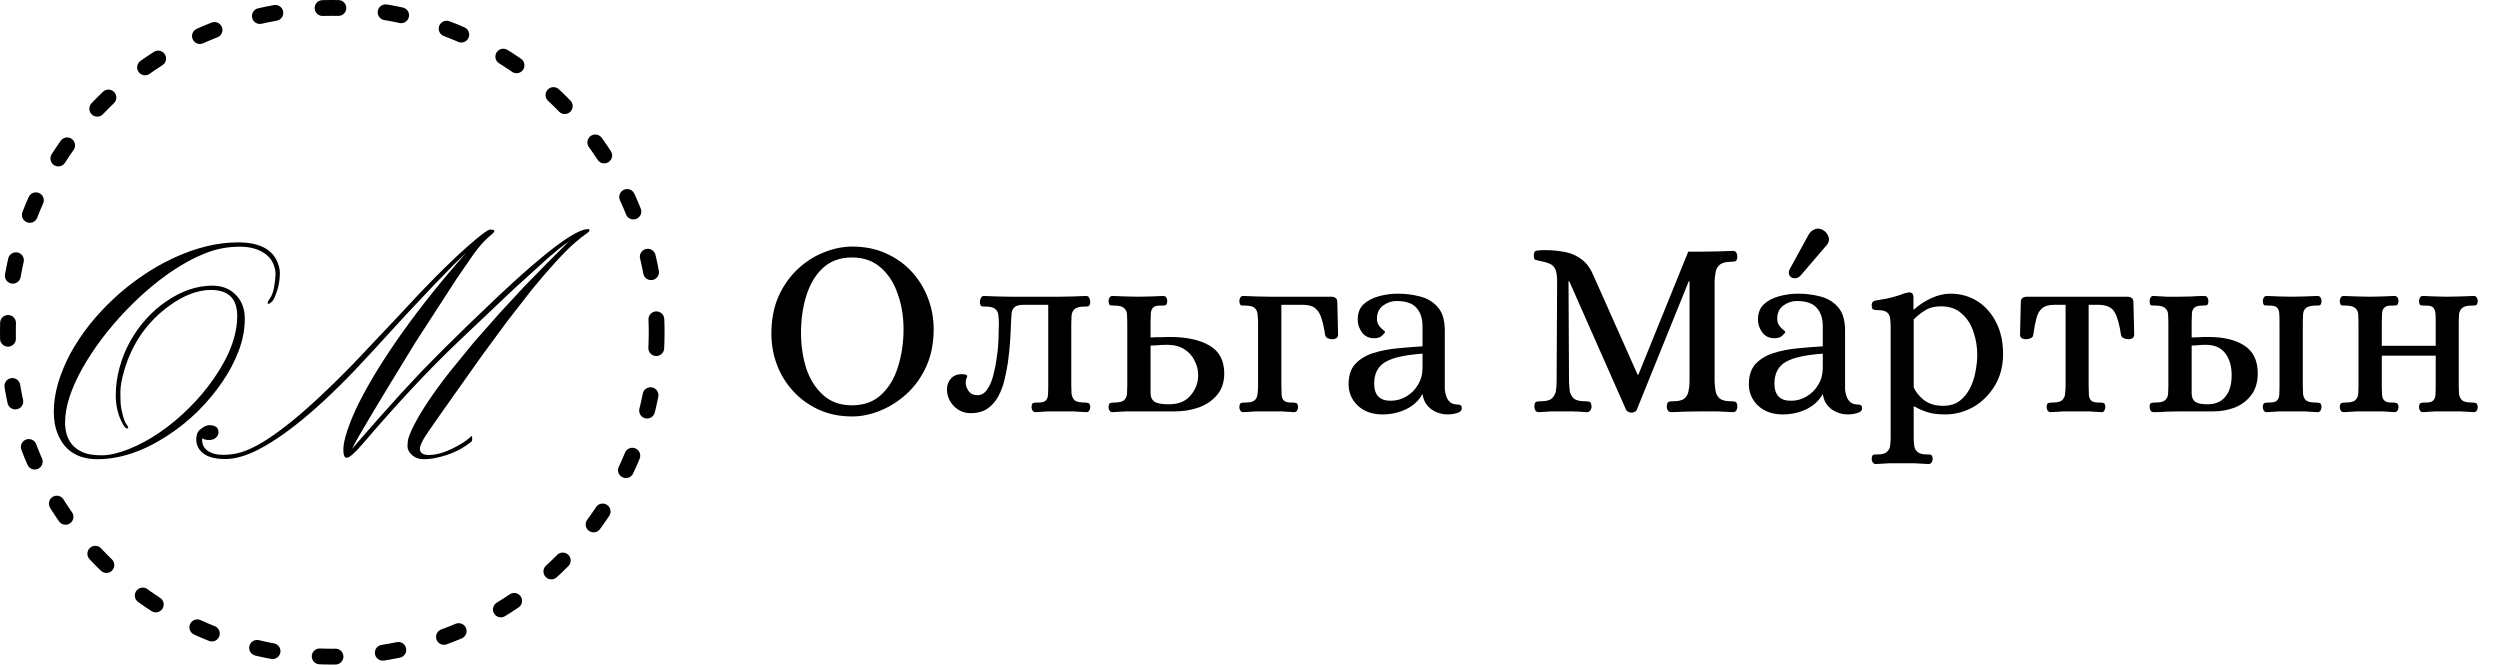
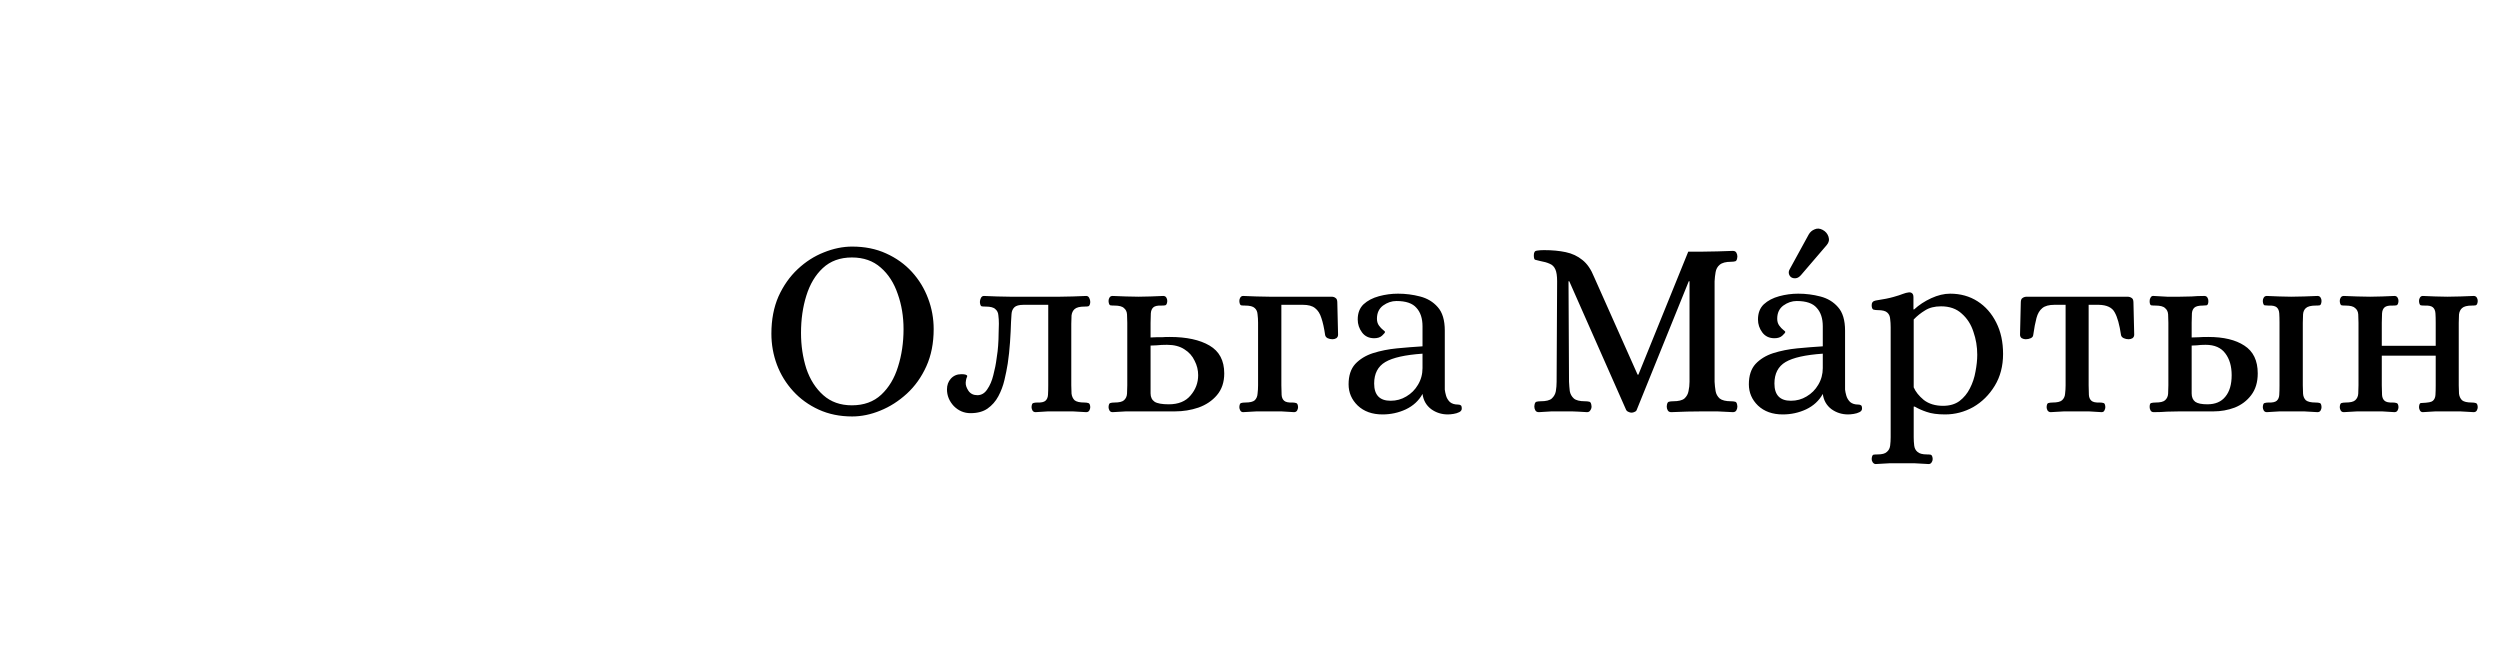
<svg xmlns="http://www.w3.org/2000/svg" width="158" height="42" viewBox="0 0 158 42" fill="none">
-   <path d="M53.856 26.32C53.077 26.32 52.373 26.176 51.744 25.888C51.115 25.6 50.576 25.211 50.128 24.72C49.68 24.229 49.339 23.675 49.104 23.056C48.869 22.427 48.752 21.771 48.752 21.088C48.752 20.203 48.901 19.419 49.2 18.736C49.509 18.053 49.915 17.477 50.416 17.008C50.917 16.539 51.467 16.187 52.064 15.952C52.672 15.707 53.269 15.584 53.856 15.584C54.656 15.584 55.371 15.728 56 16.016C56.64 16.304 57.184 16.693 57.632 17.184C58.08 17.675 58.421 18.235 58.656 18.864C58.891 19.483 59.008 20.128 59.008 20.8C59.008 21.685 58.853 22.469 58.544 23.152C58.235 23.835 57.824 24.411 57.312 24.88C56.8 25.349 56.24 25.707 55.632 25.952C55.035 26.197 54.443 26.32 53.856 26.32ZM53.84 25.616C54.597 25.616 55.216 25.392 55.696 24.944C56.176 24.496 56.528 23.909 56.752 23.184C56.987 22.448 57.104 21.653 57.104 20.8C57.104 20 56.981 19.259 56.736 18.576C56.501 17.883 56.144 17.328 55.664 16.912C55.184 16.485 54.576 16.272 53.84 16.272C53.093 16.272 52.48 16.496 52 16.944C51.531 17.381 51.184 17.963 50.96 18.688C50.736 19.403 50.624 20.187 50.624 21.04C50.624 21.84 50.736 22.592 50.96 23.296C51.195 23.989 51.552 24.549 52.032 24.976C52.512 25.403 53.115 25.616 53.84 25.616ZM61.337 26.112C60.932 26.112 60.58 25.963 60.281 25.664C59.993 25.355 59.849 25.003 59.849 24.608C59.849 24.341 59.929 24.117 60.089 23.936C60.26 23.744 60.484 23.648 60.761 23.648C60.985 23.648 61.108 23.685 61.129 23.76C61.129 23.792 61.113 23.84 61.081 23.904C61.06 23.968 61.044 24.059 61.033 24.176C61.023 24.336 61.081 24.512 61.209 24.704C61.337 24.885 61.524 24.976 61.769 24.976C62.025 24.976 62.233 24.853 62.393 24.608C62.564 24.363 62.692 24.064 62.777 23.712C62.873 23.349 62.943 22.997 62.985 22.656C63.039 22.315 63.071 22.048 63.081 21.856C63.103 21.568 63.113 21.301 63.113 21.056C63.124 20.811 63.129 20.613 63.129 20.464C63.129 20.272 63.119 20.096 63.097 19.936C63.087 19.765 63.023 19.632 62.905 19.536C62.799 19.429 62.596 19.376 62.297 19.376C62.201 19.376 62.116 19.371 62.041 19.36C61.977 19.339 61.94 19.248 61.929 19.088C61.929 19.003 61.951 18.917 61.993 18.832C62.036 18.747 62.1 18.704 62.185 18.704C62.495 18.715 62.772 18.725 63.017 18.736C63.273 18.747 63.545 18.752 63.833 18.752H66.985C67.273 18.752 67.545 18.747 67.801 18.736C68.057 18.725 68.34 18.715 68.649 18.704C68.735 18.704 68.799 18.747 68.841 18.832C68.884 18.917 68.905 19.003 68.905 19.088C68.895 19.248 68.852 19.339 68.777 19.36C68.713 19.371 68.633 19.376 68.537 19.376C68.239 19.376 68.031 19.429 67.913 19.536C67.807 19.632 67.743 19.765 67.721 19.936C67.711 20.096 67.705 20.272 67.705 20.464V24.352C67.705 24.533 67.711 24.709 67.721 24.88C67.743 25.051 67.807 25.189 67.913 25.296C68.031 25.392 68.239 25.44 68.537 25.44C68.633 25.44 68.713 25.451 68.777 25.472C68.852 25.483 68.895 25.568 68.905 25.728C68.905 25.803 68.884 25.877 68.841 25.952C68.799 26.016 68.735 26.048 68.649 26.048C68.34 26.027 68.057 26.011 67.801 26C67.545 26 67.273 26 66.985 26C66.708 26 66.457 26 66.233 26C66.009 26.011 65.748 26.027 65.449 26.048C65.364 26.048 65.3 26.016 65.257 25.952C65.215 25.877 65.193 25.803 65.193 25.728C65.204 25.568 65.241 25.483 65.305 25.472C65.369 25.451 65.449 25.44 65.545 25.44C65.801 25.451 65.977 25.413 66.073 25.328C66.169 25.243 66.223 25.12 66.233 24.96C66.244 24.789 66.249 24.587 66.249 24.352V19.264H64.697C64.409 19.264 64.212 19.317 64.105 19.424C63.999 19.531 63.94 19.669 63.929 19.84C63.919 20 63.908 20.171 63.897 20.352C63.887 20.736 63.865 21.163 63.833 21.632C63.801 22.101 63.753 22.549 63.689 22.976C63.636 23.307 63.567 23.653 63.481 24.016C63.396 24.379 63.268 24.72 63.097 25.04C62.927 25.36 62.697 25.621 62.409 25.824C62.132 26.016 61.775 26.112 61.337 26.112ZM70.316 26.048C70.231 26.048 70.167 26.016 70.124 25.952C70.082 25.877 70.06 25.803 70.06 25.728C70.071 25.568 70.108 25.483 70.172 25.472C70.236 25.451 70.322 25.44 70.428 25.44C70.727 25.44 70.93 25.392 71.036 25.296C71.154 25.189 71.218 25.051 71.228 24.88C71.239 24.709 71.244 24.533 71.244 24.352V20.4C71.244 20.208 71.239 20.032 71.228 19.872C71.218 19.701 71.154 19.568 71.036 19.472C70.93 19.365 70.727 19.312 70.428 19.312C70.322 19.312 70.236 19.307 70.172 19.296C70.108 19.275 70.071 19.184 70.06 19.024C70.06 18.939 70.082 18.864 70.124 18.8C70.167 18.736 70.231 18.704 70.316 18.704C70.626 18.715 70.908 18.725 71.164 18.736C71.42 18.747 71.687 18.752 71.964 18.752C72.242 18.752 72.492 18.747 72.716 18.736C72.951 18.725 73.218 18.715 73.516 18.704C73.602 18.704 73.666 18.736 73.708 18.8C73.751 18.864 73.772 18.939 73.772 19.024C73.762 19.184 73.719 19.275 73.644 19.296C73.58 19.307 73.506 19.312 73.42 19.312C73.164 19.301 72.988 19.339 72.892 19.424C72.796 19.509 72.743 19.637 72.732 19.808C72.732 19.968 72.727 20.165 72.716 20.4V21.328C72.876 21.317 73.004 21.312 73.1 21.312C73.207 21.312 73.319 21.312 73.436 21.312C73.564 21.301 73.73 21.296 73.932 21.296C74.988 21.296 75.826 21.477 76.444 21.84C77.063 22.203 77.372 22.789 77.372 23.6C77.372 24.155 77.218 24.613 76.908 24.976C76.61 25.328 76.22 25.589 75.74 25.76C75.271 25.92 74.775 26 74.252 26H71.964C71.687 26 71.42 26 71.164 26C70.908 26.011 70.626 26.027 70.316 26.048ZM73.868 25.552C74.476 25.552 74.935 25.365 75.244 24.992C75.564 24.619 75.724 24.192 75.724 23.712C75.724 23.392 75.65 23.088 75.5 22.8C75.362 22.501 75.148 22.261 74.86 22.08C74.572 21.888 74.204 21.792 73.756 21.792C73.5 21.792 73.282 21.803 73.1 21.824C72.93 21.835 72.802 21.84 72.716 21.84V24.864C72.716 25.099 72.802 25.275 72.972 25.392C73.143 25.499 73.442 25.552 73.868 25.552ZM78.566 26.048C78.491 26.048 78.433 26.016 78.39 25.952C78.347 25.877 78.326 25.803 78.326 25.728C78.337 25.568 78.374 25.483 78.438 25.472C78.502 25.451 78.587 25.44 78.694 25.44C78.993 25.44 79.195 25.392 79.302 25.296C79.409 25.189 79.467 25.051 79.478 24.88C79.499 24.709 79.51 24.533 79.51 24.352V20.4C79.51 20.208 79.499 20.032 79.478 19.872C79.467 19.701 79.409 19.568 79.302 19.472C79.195 19.365 78.993 19.312 78.694 19.312C78.587 19.312 78.502 19.307 78.438 19.296C78.374 19.275 78.337 19.184 78.326 19.024C78.326 18.939 78.347 18.864 78.39 18.8C78.433 18.736 78.491 18.704 78.566 18.704C78.875 18.715 79.158 18.725 79.414 18.736C79.681 18.747 79.953 18.752 80.23 18.752H84.15C84.257 18.752 84.342 18.779 84.406 18.832C84.481 18.875 84.518 18.971 84.518 19.12L84.566 21.152C84.566 21.248 84.529 21.323 84.454 21.376C84.379 21.419 84.299 21.44 84.214 21.44C84.107 21.44 84.006 21.419 83.91 21.376C83.825 21.333 83.771 21.269 83.75 21.184C83.686 20.736 83.606 20.373 83.51 20.096C83.425 19.819 83.291 19.611 83.11 19.472C82.939 19.333 82.683 19.264 82.342 19.264H80.982V24.352C80.993 24.587 80.998 24.789 80.998 24.96C81.009 25.12 81.062 25.243 81.158 25.328C81.254 25.413 81.43 25.451 81.686 25.44C81.771 25.44 81.846 25.451 81.91 25.472C81.985 25.483 82.027 25.568 82.038 25.728C82.038 25.803 82.017 25.877 81.974 25.952C81.931 26.016 81.867 26.048 81.782 26.048C81.483 26.027 81.217 26.011 80.982 26C80.758 26 80.507 26 80.23 26C79.953 26 79.681 26 79.414 26C79.158 26.011 78.875 26.027 78.566 26.048ZM87.376 26.192C86.725 26.192 86.202 26.005 85.808 25.632C85.424 25.259 85.231 24.811 85.231 24.288C85.231 23.744 85.37 23.317 85.647 23.008C85.936 22.699 86.309 22.469 86.767 22.32C87.237 22.171 87.743 22.069 88.287 22.016C88.842 21.963 89.381 21.92 89.903 21.888V20.624C89.903 20.123 89.775 19.733 89.519 19.456C89.274 19.168 88.853 19.024 88.255 19.024C87.957 19.024 87.674 19.12 87.407 19.312C87.151 19.504 87.023 19.781 87.023 20.144C87.023 20.315 87.066 20.459 87.151 20.576C87.237 20.693 87.322 20.784 87.407 20.848C87.493 20.912 87.535 20.955 87.535 20.976C87.535 21.019 87.472 21.099 87.344 21.216C87.226 21.323 87.061 21.376 86.847 21.376C86.517 21.376 86.261 21.253 86.079 21.008C85.898 20.763 85.808 20.491 85.808 20.192C85.808 19.787 85.93 19.467 86.175 19.232C86.431 18.997 86.757 18.827 87.151 18.72C87.546 18.613 87.946 18.56 88.352 18.56C88.832 18.56 89.296 18.619 89.743 18.736C90.202 18.853 90.576 19.077 90.864 19.408C91.162 19.739 91.311 20.235 91.311 20.896V24.624C91.322 24.731 91.349 24.859 91.391 25.008C91.434 25.157 91.514 25.291 91.632 25.408C91.76 25.515 91.93 25.568 92.144 25.568C92.218 25.568 92.277 25.584 92.32 25.616C92.362 25.637 92.383 25.707 92.383 25.824C92.383 25.92 92.33 25.995 92.224 26.048C92.117 26.101 91.994 26.139 91.856 26.16C91.717 26.181 91.6 26.192 91.504 26.192C91.109 26.192 90.757 26.08 90.448 25.856C90.138 25.621 89.957 25.301 89.903 24.896C89.669 25.323 89.317 25.648 88.847 25.872C88.389 26.085 87.898 26.192 87.376 26.192ZM87.888 25.328C88.25 25.328 88.581 25.237 88.879 25.056C89.189 24.875 89.434 24.629 89.615 24.32C89.808 24 89.903 23.648 89.903 23.264V22.352C88.805 22.427 88.021 22.603 87.552 22.88C87.082 23.157 86.847 23.611 86.847 24.24C86.847 24.965 87.194 25.328 87.888 25.328ZM103.114 26.08C103.05 26.08 102.986 26.064 102.922 26.032C102.858 26.011 102.81 25.973 102.778 25.92L99.178 17.776H99.13L99.162 24.128C99.172 24.331 99.188 24.528 99.21 24.72C99.242 24.901 99.327 25.056 99.466 25.184C99.604 25.301 99.839 25.36 100.17 25.36C100.287 25.36 100.383 25.371 100.458 25.392C100.532 25.413 100.575 25.515 100.586 25.696C100.586 25.781 100.559 25.861 100.506 25.936C100.463 26.011 100.394 26.048 100.298 26.048C100.074 26.037 99.892 26.027 99.754 26.016C99.615 26.016 99.482 26.011 99.354 26C99.226 26 99.055 26 98.842 26C98.522 26 98.26 26 98.058 26C97.866 26.011 97.599 26.027 97.258 26.048C97.151 26.048 97.076 26.011 97.034 25.936C96.991 25.861 96.97 25.781 96.97 25.696C96.98 25.515 97.023 25.413 97.098 25.392C97.172 25.371 97.263 25.36 97.37 25.36C97.711 25.36 97.946 25.301 98.074 25.184C98.212 25.056 98.298 24.901 98.33 24.72C98.362 24.528 98.378 24.331 98.378 24.128L98.41 17.776C98.41 17.435 98.372 17.184 98.298 17.024C98.223 16.853 98.106 16.736 97.946 16.672C97.786 16.597 97.583 16.539 97.338 16.496C97.188 16.464 97.082 16.437 97.018 16.416C96.964 16.395 96.938 16.299 96.938 16.128C96.938 15.947 97.002 15.851 97.13 15.84C97.258 15.819 97.407 15.808 97.578 15.808C98.1 15.808 98.559 15.851 98.954 15.936C99.359 16.021 99.711 16.187 100.01 16.432C100.308 16.667 100.554 17.024 100.746 17.504L103.498 23.68H103.546L106.698 15.904H107.61C107.93 15.904 108.239 15.899 108.538 15.888C108.847 15.877 109.172 15.867 109.514 15.856C109.62 15.856 109.695 15.893 109.738 15.968C109.78 16.043 109.802 16.123 109.802 16.208C109.791 16.389 109.748 16.491 109.674 16.512C109.599 16.533 109.508 16.544 109.402 16.544C109.071 16.544 108.831 16.608 108.682 16.736C108.543 16.853 108.458 17.008 108.426 17.2C108.394 17.381 108.372 17.573 108.362 17.776V24.128C108.372 24.331 108.394 24.528 108.426 24.72C108.458 24.901 108.543 25.056 108.682 25.184C108.831 25.301 109.071 25.36 109.402 25.36C109.508 25.36 109.599 25.371 109.674 25.392C109.748 25.413 109.791 25.515 109.802 25.696C109.802 25.781 109.78 25.861 109.738 25.936C109.695 26.011 109.62 26.048 109.514 26.048C109.172 26.027 108.847 26.011 108.538 26C108.228 26 107.914 26 107.594 26C106.975 26 106.319 26.016 105.626 26.048C105.519 26.048 105.444 26.011 105.402 25.936C105.359 25.861 105.338 25.781 105.338 25.696C105.348 25.515 105.391 25.413 105.466 25.392C105.54 25.371 105.631 25.36 105.738 25.36C106.079 25.36 106.319 25.301 106.458 25.184C106.596 25.056 106.682 24.901 106.714 24.72C106.756 24.528 106.778 24.331 106.778 24.128V17.776H106.73L103.434 25.92C103.412 25.973 103.37 26.011 103.306 26.032C103.242 26.064 103.178 26.08 103.114 26.08ZM112.672 26.192C112.022 26.192 111.499 26.005 111.104 25.632C110.72 25.259 110.528 24.811 110.528 24.288C110.528 23.744 110.667 23.317 110.944 23.008C111.232 22.699 111.606 22.469 112.064 22.32C112.534 22.171 113.04 22.069 113.584 22.016C114.139 21.963 114.678 21.92 115.2 21.888V20.624C115.2 20.123 115.072 19.733 114.816 19.456C114.571 19.168 114.15 19.024 113.552 19.024C113.254 19.024 112.971 19.12 112.704 19.312C112.448 19.504 112.32 19.781 112.32 20.144C112.32 20.315 112.363 20.459 112.448 20.576C112.534 20.693 112.619 20.784 112.704 20.848C112.79 20.912 112.832 20.955 112.832 20.976C112.832 21.019 112.768 21.099 112.64 21.216C112.523 21.323 112.358 21.376 112.144 21.376C111.814 21.376 111.558 21.253 111.376 21.008C111.195 20.763 111.104 20.491 111.104 20.192C111.104 19.787 111.227 19.467 111.472 19.232C111.728 18.997 112.054 18.827 112.448 18.72C112.843 18.613 113.243 18.56 113.648 18.56C114.128 18.56 114.592 18.619 115.04 18.736C115.499 18.853 115.872 19.077 116.16 19.408C116.459 19.739 116.608 20.235 116.608 20.896V24.624C116.619 24.731 116.646 24.859 116.688 25.008C116.731 25.157 116.811 25.291 116.928 25.408C117.056 25.515 117.227 25.568 117.44 25.568C117.515 25.568 117.574 25.584 117.616 25.616C117.659 25.637 117.68 25.707 117.68 25.824C117.68 25.92 117.627 25.995 117.52 26.048C117.414 26.101 117.291 26.139 117.152 26.16C117.014 26.181 116.896 26.192 116.8 26.192C116.406 26.192 116.054 26.08 115.744 25.856C115.435 25.621 115.254 25.301 115.2 24.896C114.966 25.323 114.614 25.648 114.144 25.872C113.686 26.085 113.195 26.192 112.672 26.192ZM113.184 25.328C113.547 25.328 113.878 25.237 114.176 25.056C114.486 24.875 114.731 24.629 114.912 24.32C115.104 24 115.2 23.648 115.2 23.264V22.352C114.102 22.427 113.318 22.603 112.848 22.88C112.379 23.157 112.144 23.611 112.144 24.24C112.144 24.965 112.491 25.328 113.184 25.328ZM113.225 17.536C113.151 17.493 113.097 17.424 113.065 17.328C113.033 17.221 113.049 17.115 113.113 17.008L114.313 14.816C114.399 14.667 114.521 14.56 114.681 14.496C114.841 14.421 115.012 14.432 115.193 14.528C115.375 14.624 115.497 14.768 115.561 14.96C115.625 15.152 115.588 15.328 115.449 15.488L113.817 17.392C113.711 17.509 113.604 17.573 113.497 17.584C113.391 17.595 113.3 17.579 113.225 17.536ZM118.546 29.328C118.471 29.328 118.407 29.291 118.354 29.216C118.311 29.152 118.29 29.083 118.29 29.008C118.301 28.848 118.338 28.757 118.402 28.736C118.477 28.725 118.562 28.72 118.658 28.72C118.946 28.72 119.143 28.667 119.25 28.56C119.367 28.464 119.437 28.331 119.458 28.16C119.479 27.989 119.49 27.813 119.49 27.632V20.688C119.49 20.496 119.479 20.32 119.458 20.16C119.447 19.989 119.389 19.856 119.282 19.76C119.175 19.653 118.973 19.6 118.674 19.6C118.578 19.6 118.487 19.589 118.402 19.568C118.327 19.536 118.29 19.44 118.29 19.28C118.29 19.12 118.375 19.024 118.546 18.992C119.037 18.917 119.41 18.843 119.666 18.768C119.933 18.693 120.13 18.629 120.258 18.576C120.397 18.523 120.519 18.491 120.626 18.48C120.711 18.469 120.781 18.485 120.834 18.528C120.898 18.571 120.93 18.656 120.93 18.784V19.552H120.978C121.277 19.275 121.634 19.04 122.05 18.848C122.466 18.656 122.866 18.56 123.25 18.56C123.901 18.56 124.477 18.72 124.978 19.04C125.479 19.36 125.874 19.808 126.162 20.384C126.45 20.949 126.594 21.611 126.594 22.368C126.594 23.136 126.418 23.808 126.066 24.384C125.714 24.96 125.261 25.408 124.706 25.728C124.151 26.037 123.559 26.192 122.93 26.192C122.45 26.192 122.061 26.139 121.762 26.032C121.474 25.936 121.223 25.824 121.01 25.696H120.946V27.632C120.946 27.813 120.957 27.989 120.978 28.16C120.999 28.331 121.069 28.464 121.186 28.56C121.303 28.667 121.501 28.72 121.778 28.72C121.874 28.72 121.954 28.725 122.018 28.736C122.093 28.757 122.135 28.848 122.146 29.008C122.146 29.083 122.125 29.152 122.082 29.216C122.039 29.291 121.975 29.328 121.89 29.328C121.581 29.307 121.293 29.291 121.026 29.28C120.77 29.28 120.498 29.28 120.21 29.28C119.922 29.28 119.65 29.28 119.394 29.28C119.138 29.291 118.855 29.307 118.546 29.328ZM122.802 25.648C123.218 25.648 123.565 25.547 123.842 25.344C124.119 25.131 124.338 24.864 124.498 24.544C124.669 24.213 124.786 23.861 124.85 23.488C124.925 23.104 124.962 22.747 124.962 22.416C124.962 21.915 124.882 21.435 124.722 20.976C124.573 20.507 124.327 20.123 123.986 19.824C123.655 19.515 123.218 19.36 122.674 19.36C122.269 19.36 121.933 19.445 121.666 19.616C121.399 19.776 121.159 19.968 120.946 20.192V24.48C121.063 24.757 121.277 25.024 121.586 25.28C121.906 25.525 122.311 25.648 122.802 25.648ZM129.602 26.048C129.527 26.048 129.463 26.016 129.41 25.952C129.367 25.877 129.346 25.803 129.346 25.728C129.356 25.568 129.394 25.483 129.458 25.472C129.532 25.451 129.618 25.44 129.714 25.44C130.012 25.44 130.215 25.392 130.322 25.296C130.439 25.189 130.503 25.051 130.514 24.88C130.535 24.709 130.546 24.533 130.546 24.352V19.264H129.842C129.5 19.264 129.244 19.333 129.074 19.472C128.903 19.611 128.78 19.819 128.706 20.096C128.631 20.373 128.562 20.736 128.498 21.184C128.487 21.269 128.434 21.333 128.338 21.376C128.242 21.419 128.135 21.44 128.018 21.44C127.943 21.44 127.863 21.419 127.778 21.376C127.703 21.323 127.666 21.248 127.666 21.152L127.714 19.12C127.714 18.971 127.751 18.875 127.826 18.832C127.9 18.779 127.991 18.752 128.098 18.752H134.45C134.556 18.752 134.647 18.779 134.722 18.832C134.796 18.875 134.834 18.971 134.834 19.12L134.882 21.152C134.882 21.248 134.844 21.323 134.77 21.376C134.695 21.419 134.615 21.44 134.53 21.44C134.423 21.44 134.322 21.419 134.226 21.376C134.13 21.333 134.071 21.269 134.05 21.184C133.954 20.523 133.82 20.043 133.65 19.744C133.49 19.435 133.154 19.275 132.642 19.264H132.002V24.352C132.012 24.587 132.018 24.789 132.018 24.96C132.028 25.12 132.082 25.243 132.178 25.328C132.274 25.413 132.45 25.451 132.706 25.44C132.802 25.44 132.882 25.451 132.946 25.472C133.01 25.483 133.047 25.568 133.058 25.728C133.058 25.803 133.036 25.877 132.994 25.952C132.962 26.016 132.903 26.048 132.818 26.048C132.519 26.027 132.252 26.011 132.018 26C131.794 26 131.543 26 131.266 26C130.978 26 130.706 26 130.45 26C130.194 26.011 129.911 26.027 129.602 26.048ZM136.113 26.048C136.028 26.048 135.964 26.016 135.921 25.952C135.879 25.877 135.857 25.803 135.857 25.728C135.857 25.568 135.889 25.483 135.953 25.472C136.028 25.451 136.119 25.44 136.225 25.44C136.524 25.44 136.727 25.392 136.833 25.296C136.951 25.189 137.015 25.051 137.025 24.88C137.036 24.709 137.041 24.533 137.041 24.352V20.4C137.041 20.208 137.036 20.032 137.025 19.872C137.015 19.701 136.951 19.568 136.833 19.472C136.727 19.365 136.524 19.312 136.225 19.312C136.119 19.312 136.028 19.307 135.953 19.296C135.889 19.275 135.857 19.184 135.857 19.024C135.857 18.939 135.879 18.864 135.921 18.8C135.964 18.725 136.028 18.693 136.113 18.704C136.423 18.725 136.705 18.741 136.961 18.752C137.217 18.752 137.484 18.752 137.761 18.752C138.039 18.752 138.289 18.747 138.513 18.736C138.748 18.715 139.015 18.704 139.313 18.704C139.399 18.704 139.463 18.736 139.505 18.8C139.548 18.864 139.569 18.939 139.569 19.024C139.569 19.184 139.532 19.275 139.457 19.296C139.383 19.307 139.303 19.312 139.217 19.312C138.961 19.312 138.785 19.355 138.689 19.44C138.593 19.525 138.54 19.648 138.529 19.808C138.529 19.968 138.524 20.165 138.513 20.4V21.328C138.727 21.317 138.887 21.312 138.993 21.312C139.111 21.301 139.303 21.296 139.569 21.296C140.529 21.296 141.287 21.477 141.841 21.84C142.407 22.203 142.689 22.789 142.689 23.6C142.689 24.155 142.551 24.613 142.273 24.976C142.007 25.328 141.66 25.589 141.233 25.76C140.807 25.92 140.359 26 139.889 26H137.761C137.484 26 137.217 26.005 136.961 26.016C136.705 26.037 136.423 26.048 136.113 26.048ZM143.265 26.048C143.18 26.048 143.116 26.016 143.073 25.952C143.031 25.877 143.009 25.803 143.009 25.728C143.02 25.568 143.057 25.483 143.121 25.472C143.196 25.451 143.276 25.44 143.361 25.44C143.617 25.451 143.793 25.413 143.889 25.328C143.985 25.243 144.039 25.12 144.049 24.96C144.06 24.789 144.065 24.587 144.065 24.352V20.4C144.065 20.165 144.06 19.968 144.049 19.808C144.039 19.637 143.985 19.509 143.889 19.424C143.793 19.339 143.617 19.301 143.361 19.312C143.276 19.312 143.196 19.307 143.121 19.296C143.057 19.275 143.02 19.184 143.009 19.024C143.009 18.939 143.031 18.864 143.073 18.8C143.116 18.736 143.18 18.704 143.265 18.704C143.575 18.715 143.841 18.725 144.065 18.736C144.289 18.747 144.535 18.752 144.801 18.752C145.089 18.752 145.361 18.747 145.617 18.736C145.873 18.725 146.156 18.715 146.465 18.704C146.551 18.704 146.615 18.736 146.657 18.8C146.7 18.864 146.721 18.939 146.721 19.024C146.711 19.184 146.673 19.275 146.609 19.296C146.545 19.307 146.46 19.312 146.353 19.312C146.055 19.312 145.847 19.365 145.729 19.472C145.623 19.568 145.564 19.701 145.553 19.872C145.543 20.032 145.537 20.208 145.537 20.4V24.352C145.537 24.533 145.543 24.709 145.553 24.88C145.564 25.051 145.623 25.189 145.729 25.296C145.847 25.392 146.055 25.44 146.353 25.44C146.46 25.44 146.545 25.451 146.609 25.472C146.673 25.483 146.711 25.568 146.721 25.728C146.721 25.803 146.7 25.877 146.657 25.952C146.615 26.016 146.551 26.048 146.465 26.048C146.156 26.027 145.873 26.011 145.617 26C145.361 26 145.089 26 144.801 26C144.535 26 144.289 26 144.065 26C143.841 26.011 143.575 26.027 143.265 26.048ZM139.505 25.552C140.007 25.552 140.385 25.392 140.641 25.072C140.908 24.752 141.041 24.299 141.041 23.712C141.041 23.147 140.908 22.688 140.641 22.336C140.375 21.973 139.959 21.792 139.393 21.792C139.18 21.792 138.999 21.803 138.849 21.824C138.7 21.835 138.588 21.84 138.513 21.84V24.864C138.513 25.099 138.588 25.275 138.737 25.392C138.887 25.499 139.143 25.552 139.505 25.552ZM148.129 26.048C148.044 26.048 147.98 26.016 147.937 25.952C147.894 25.877 147.873 25.803 147.873 25.728C147.884 25.568 147.921 25.483 147.985 25.472C148.049 25.451 148.134 25.44 148.241 25.44C148.54 25.44 148.742 25.392 148.849 25.296C148.966 25.189 149.03 25.051 149.041 24.88C149.052 24.709 149.057 24.533 149.057 24.352V20.4C149.057 20.208 149.052 20.032 149.041 19.872C149.03 19.701 148.966 19.568 148.849 19.472C148.742 19.365 148.54 19.312 148.241 19.312C148.134 19.312 148.049 19.307 147.985 19.296C147.921 19.275 147.884 19.184 147.873 19.024C147.873 18.939 147.894 18.864 147.937 18.8C147.98 18.736 148.044 18.704 148.129 18.704C148.438 18.715 148.721 18.725 148.977 18.736C149.233 18.747 149.505 18.752 149.793 18.752C150.07 18.752 150.321 18.747 150.545 18.736C150.769 18.725 151.03 18.715 151.329 18.704C151.414 18.704 151.478 18.736 151.521 18.8C151.564 18.864 151.585 18.939 151.585 19.024C151.574 19.184 151.532 19.275 151.457 19.296C151.393 19.307 151.318 19.312 151.233 19.312C150.977 19.301 150.801 19.339 150.705 19.424C150.609 19.509 150.556 19.637 150.545 19.808C150.545 19.968 150.54 20.165 150.529 20.4V21.856H153.937V20.4C153.937 20.165 153.932 19.968 153.921 19.808C153.91 19.637 153.857 19.509 153.761 19.424C153.665 19.339 153.489 19.301 153.233 19.312C153.137 19.312 153.057 19.307 152.993 19.296C152.929 19.275 152.892 19.184 152.881 19.024C152.881 18.939 152.902 18.864 152.945 18.8C152.988 18.736 153.046 18.704 153.121 18.704C153.43 18.715 153.697 18.725 153.921 18.736C154.145 18.747 154.396 18.752 154.673 18.752C154.961 18.752 155.233 18.747 155.489 18.736C155.745 18.725 156.028 18.715 156.337 18.704C156.422 18.704 156.486 18.736 156.529 18.8C156.572 18.864 156.593 18.939 156.593 19.024C156.582 19.184 156.54 19.275 156.465 19.296C156.401 19.307 156.321 19.312 156.225 19.312C155.926 19.312 155.718 19.365 155.601 19.472C155.494 19.568 155.43 19.701 155.409 19.872C155.398 20.032 155.393 20.208 155.393 20.4V24.352C155.393 24.533 155.398 24.709 155.409 24.88C155.43 25.051 155.494 25.189 155.601 25.296C155.718 25.392 155.926 25.44 156.225 25.44C156.321 25.44 156.401 25.451 156.465 25.472C156.54 25.483 156.582 25.568 156.593 25.728C156.593 25.803 156.572 25.877 156.529 25.952C156.486 26.016 156.422 26.048 156.337 26.048C156.028 26.027 155.745 26.011 155.489 26C155.233 26 154.961 26 154.673 26C154.396 26 154.145 26 153.921 26C153.697 26.011 153.43 26.027 153.121 26.048C153.046 26.048 152.988 26.016 152.945 25.952C152.902 25.877 152.881 25.803 152.881 25.728C152.892 25.568 152.929 25.483 152.993 25.472C153.057 25.451 153.137 25.44 153.233 25.44C153.489 25.451 153.665 25.413 153.761 25.328C153.857 25.243 153.91 25.12 153.921 24.96C153.932 24.789 153.937 24.587 153.937 24.352V22.48H150.529V24.352C150.54 24.587 150.545 24.789 150.545 24.96C150.556 25.12 150.609 25.243 150.705 25.328C150.801 25.413 150.977 25.451 151.233 25.44C151.318 25.44 151.393 25.451 151.457 25.472C151.532 25.483 151.574 25.568 151.585 25.728C151.585 25.803 151.564 25.877 151.521 25.952C151.478 26.016 151.414 26.048 151.329 26.048C151.03 26.027 150.769 26.011 150.545 26C150.321 26 150.07 26 149.793 26C149.505 26 149.233 26 148.977 26C148.721 26.011 148.438 26.027 148.129 26.048Z" fill="black" />
-   <circle cx="21" cy="21" r="20.5" stroke="black" stroke-linecap="round" stroke-linejoin="round" stroke-dasharray="1 3" />
-   <path d="M14.992 19.967C14.992 18.873 14.439 18.326 13.332 18.326C12.505 18.326 11.643 18.648 10.744 19.293C9.331 20.302 8.371 21.663 7.863 23.375C7.694 23.941 7.609 24.41 7.609 24.781C7.609 25.146 7.616 25.403 7.629 25.553C7.642 25.703 7.668 25.855 7.707 26.012C7.792 26.389 7.873 26.637 7.951 26.754C8.036 26.871 8.085 26.949 8.098 26.988C8.117 27.021 8.104 27.05 8.059 27.076C7.961 27.115 7.824 26.949 7.648 26.578C7.427 26.096 7.316 25.562 7.316 24.977C7.316 24.384 7.398 23.795 7.561 23.209C7.723 22.623 7.948 22.073 8.234 21.559C8.521 21.044 8.859 20.572 9.25 20.143C9.641 19.713 10.064 19.345 10.52 19.039C11.477 18.381 12.447 18.053 13.43 18.053C13.996 18.053 14.465 18.225 14.836 18.57C15.259 18.954 15.471 19.482 15.471 20.152C15.471 20.816 15.344 21.487 15.09 22.164C14.836 22.835 14.488 23.495 14.045 24.146C13.602 24.797 13.081 25.419 12.482 26.012C11.883 26.598 11.239 27.112 10.549 27.555C9.045 28.531 7.58 29.02 6.154 29.02C4.898 29.02 4.055 28.469 3.625 27.369C3.475 26.998 3.4 26.536 3.4 25.982C3.4 25.429 3.492 24.837 3.674 24.205C3.863 23.574 4.123 22.949 4.455 22.33C4.794 21.712 5.194 21.109 5.656 20.523C6.125 19.938 6.639 19.384 7.199 18.863C7.759 18.342 8.355 17.867 8.986 17.438C9.624 17.001 10.279 16.627 10.949 16.314C12.375 15.65 13.739 15.318 15.041 15.318C16.356 15.318 17.186 15.732 17.531 16.559C17.635 16.806 17.688 17.037 17.688 17.252C17.688 17.46 17.674 17.643 17.648 17.799C17.622 17.949 17.59 18.098 17.551 18.248C17.427 18.671 17.31 18.938 17.199 19.049C17.095 19.153 17.02 19.205 16.975 19.205C16.936 19.205 16.916 19.182 16.916 19.137C16.916 19.085 16.949 19.016 17.014 18.932C17.17 18.723 17.274 18.453 17.326 18.121C17.385 17.783 17.414 17.512 17.414 17.311C17.414 17.102 17.365 16.887 17.268 16.666C17.176 16.445 17.03 16.253 16.828 16.09C16.405 15.758 15.852 15.592 15.168 15.592C14.484 15.592 13.846 15.696 13.254 15.904C12.662 16.113 12.062 16.399 11.457 16.764C10.852 17.128 10.249 17.558 9.65 18.053C9.051 18.547 8.479 19.081 7.932 19.654C7.391 20.221 6.887 20.813 6.418 21.432C5.956 22.05 5.552 22.665 5.207 23.277C4.478 24.586 4.113 25.722 4.113 26.686C4.113 27.662 4.517 28.307 5.324 28.619C5.591 28.723 5.962 28.775 6.438 28.775C6.913 28.775 7.479 28.645 8.137 28.385C8.794 28.124 9.445 27.773 10.09 27.33C10.741 26.887 11.359 26.373 11.945 25.787C12.538 25.201 13.059 24.583 13.508 23.932C14.497 22.512 14.992 21.191 14.992 19.967ZM26.535 28.346C26.535 28.619 26.724 28.756 27.102 28.756C27.668 28.756 28.342 28.525 29.123 28.062C29.377 27.913 29.602 27.744 29.797 27.555C29.829 27.574 29.846 27.616 29.846 27.682C29.846 27.799 29.829 27.874 29.797 27.906C29.172 28.421 28.417 28.766 27.531 28.941C27.297 28.994 27.037 29.02 26.75 29.02C26.47 29.02 26.232 28.932 26.037 28.756C25.848 28.58 25.754 28.401 25.754 28.219C25.754 28.037 25.77 27.874 25.803 27.73C25.842 27.587 25.91 27.408 26.008 27.193C26.451 26.223 27.258 24.99 28.43 23.492L29.963 21.617L31.574 19.791L33.156 18.082L34.65 16.559L35.949 15.26C35.754 15.396 35.546 15.553 35.324 15.729L34.592 16.344L32.453 18.287L28.947 21.607C27.124 23.339 25.113 25.491 22.912 28.062C22.411 28.642 22.079 28.932 21.916 28.932C21.87 28.932 21.822 28.902 21.77 28.844C21.724 28.779 21.701 28.619 21.701 28.365C21.701 28.105 21.786 27.714 21.955 27.193C22.131 26.666 22.378 26.08 22.697 25.436C23.023 24.791 23.413 24.098 23.869 23.355C24.331 22.607 24.849 21.829 25.422 21.021C26.626 19.335 27.977 17.649 29.475 15.963L28.703 16.705L27.473 17.965L25.734 19.811L23.459 22.291C20.646 25.377 18.264 27.421 16.311 28.424C15.542 28.814 14.852 29.01 14.24 29.01C13.628 29.01 13.169 28.896 12.863 28.668C12.557 28.434 12.404 28.131 12.404 27.76C12.404 27.486 12.479 27.288 12.629 27.164C12.857 26.969 13.052 26.871 13.215 26.871C13.612 26.871 13.81 27.021 13.81 27.32C13.81 27.451 13.755 27.564 13.645 27.662C13.534 27.76 13.391 27.809 13.215 27.809C13.033 27.809 12.889 27.773 12.785 27.701L12.775 27.818C12.775 28.105 12.899 28.333 13.146 28.502C13.387 28.665 13.71 28.746 14.113 28.746C14.51 28.746 14.901 28.688 15.285 28.57C15.663 28.447 16.086 28.248 16.555 27.975C17.023 27.695 17.544 27.33 18.117 26.881C18.697 26.432 19.338 25.881 20.041 25.23C20.744 24.579 21.522 23.818 22.375 22.945L25.197 19.957C26.87 18.128 28.296 16.689 29.475 15.641C30.328 14.885 30.829 14.508 30.979 14.508C31.154 14.508 31.242 14.54 31.242 14.605C31.242 14.645 31.203 14.7 31.125 14.771L30.852 15.006C30.546 15.279 30.23 15.644 29.904 16.1L28.85 17.633L26.281 21.598C23.898 25.471 22.554 27.727 22.248 28.365L23.879 26.5L25.295 24.918L26.643 23.473L28.049 22.047L29.641 20.484L31.564 18.648C34.527 15.868 36.392 14.479 37.16 14.479C37.225 14.479 37.258 14.505 37.258 14.557C37.258 14.609 37.173 14.693 37.004 14.81C36.835 14.921 36.594 15.113 36.281 15.387C35.969 15.66 35.572 16.061 35.09 16.588C34.608 17.115 34.113 17.691 33.605 18.316L32.062 20.299L30.5 22.418C28.156 25.712 26.919 27.477 26.789 27.711C26.62 28.017 26.535 28.229 26.535 28.346Z" fill="black" />
+   <path d="M53.856 26.32C53.077 26.32 52.373 26.176 51.744 25.888C51.115 25.6 50.576 25.211 50.128 24.72C49.68 24.229 49.339 23.675 49.104 23.056C48.869 22.427 48.752 21.771 48.752 21.088C48.752 20.203 48.901 19.419 49.2 18.736C49.509 18.053 49.915 17.477 50.416 17.008C50.917 16.539 51.467 16.187 52.064 15.952C52.672 15.707 53.269 15.584 53.856 15.584C54.656 15.584 55.371 15.728 56 16.016C56.64 16.304 57.184 16.693 57.632 17.184C58.08 17.675 58.421 18.235 58.656 18.864C58.891 19.483 59.008 20.128 59.008 20.8C59.008 21.685 58.853 22.469 58.544 23.152C58.235 23.835 57.824 24.411 57.312 24.88C56.8 25.349 56.24 25.707 55.632 25.952C55.035 26.197 54.443 26.32 53.856 26.32ZM53.84 25.616C54.597 25.616 55.216 25.392 55.696 24.944C56.176 24.496 56.528 23.909 56.752 23.184C56.987 22.448 57.104 21.653 57.104 20.8C57.104 20 56.981 19.259 56.736 18.576C56.501 17.883 56.144 17.328 55.664 16.912C55.184 16.485 54.576 16.272 53.84 16.272C53.093 16.272 52.48 16.496 52 16.944C51.531 17.381 51.184 17.963 50.96 18.688C50.736 19.403 50.624 20.187 50.624 21.04C50.624 21.84 50.736 22.592 50.96 23.296C51.195 23.989 51.552 24.549 52.032 24.976C52.512 25.403 53.115 25.616 53.84 25.616ZM61.337 26.112C60.932 26.112 60.58 25.963 60.281 25.664C59.993 25.355 59.849 25.003 59.849 24.608C59.849 24.341 59.929 24.117 60.089 23.936C60.26 23.744 60.484 23.648 60.761 23.648C60.985 23.648 61.108 23.685 61.129 23.76C61.129 23.792 61.113 23.84 61.081 23.904C61.06 23.968 61.044 24.059 61.033 24.176C61.023 24.336 61.081 24.512 61.209 24.704C61.337 24.885 61.524 24.976 61.769 24.976C62.025 24.976 62.233 24.853 62.393 24.608C62.564 24.363 62.692 24.064 62.777 23.712C62.873 23.349 62.943 22.997 62.985 22.656C63.039 22.315 63.071 22.048 63.081 21.856C63.103 21.568 63.113 21.301 63.113 21.056C63.124 20.811 63.129 20.613 63.129 20.464C63.129 20.272 63.119 20.096 63.097 19.936C63.087 19.765 63.023 19.632 62.905 19.536C62.799 19.429 62.596 19.376 62.297 19.376C62.201 19.376 62.116 19.371 62.041 19.36C61.977 19.339 61.94 19.248 61.929 19.088C61.929 19.003 61.951 18.917 61.993 18.832C62.036 18.747 62.1 18.704 62.185 18.704C62.495 18.715 62.772 18.725 63.017 18.736C63.273 18.747 63.545 18.752 63.833 18.752H66.985C67.273 18.752 67.545 18.747 67.801 18.736C68.057 18.725 68.34 18.715 68.649 18.704C68.735 18.704 68.799 18.747 68.841 18.832C68.884 18.917 68.905 19.003 68.905 19.088C68.895 19.248 68.852 19.339 68.777 19.36C68.713 19.371 68.633 19.376 68.537 19.376C68.239 19.376 68.031 19.429 67.913 19.536C67.807 19.632 67.743 19.765 67.721 19.936C67.711 20.096 67.705 20.272 67.705 20.464V24.352C67.705 24.533 67.711 24.709 67.721 24.88C67.743 25.051 67.807 25.189 67.913 25.296C68.031 25.392 68.239 25.44 68.537 25.44C68.633 25.44 68.713 25.451 68.777 25.472C68.852 25.483 68.895 25.568 68.905 25.728C68.905 25.803 68.884 25.877 68.841 25.952C68.799 26.016 68.735 26.048 68.649 26.048C68.34 26.027 68.057 26.011 67.801 26C67.545 26 67.273 26 66.985 26C66.708 26 66.457 26 66.233 26C66.009 26.011 65.748 26.027 65.449 26.048C65.364 26.048 65.3 26.016 65.257 25.952C65.215 25.877 65.193 25.803 65.193 25.728C65.204 25.568 65.241 25.483 65.305 25.472C65.369 25.451 65.449 25.44 65.545 25.44C65.801 25.451 65.977 25.413 66.073 25.328C66.169 25.243 66.223 25.12 66.233 24.96C66.244 24.789 66.249 24.587 66.249 24.352V19.264H64.697C64.409 19.264 64.212 19.317 64.105 19.424C63.999 19.531 63.94 19.669 63.929 19.84C63.919 20 63.908 20.171 63.897 20.352C63.887 20.736 63.865 21.163 63.833 21.632C63.801 22.101 63.753 22.549 63.689 22.976C63.636 23.307 63.567 23.653 63.481 24.016C63.396 24.379 63.268 24.72 63.097 25.04C62.927 25.36 62.697 25.621 62.409 25.824C62.132 26.016 61.775 26.112 61.337 26.112ZM70.316 26.048C70.231 26.048 70.167 26.016 70.124 25.952C70.082 25.877 70.06 25.803 70.06 25.728C70.071 25.568 70.108 25.483 70.172 25.472C70.236 25.451 70.322 25.44 70.428 25.44C70.727 25.44 70.93 25.392 71.036 25.296C71.154 25.189 71.218 25.051 71.228 24.88C71.239 24.709 71.244 24.533 71.244 24.352V20.4C71.244 20.208 71.239 20.032 71.228 19.872C71.218 19.701 71.154 19.568 71.036 19.472C70.93 19.365 70.727 19.312 70.428 19.312C70.322 19.312 70.236 19.307 70.172 19.296C70.108 19.275 70.071 19.184 70.06 19.024C70.06 18.939 70.082 18.864 70.124 18.8C70.167 18.736 70.231 18.704 70.316 18.704C70.626 18.715 70.908 18.725 71.164 18.736C71.42 18.747 71.687 18.752 71.964 18.752C72.242 18.752 72.492 18.747 72.716 18.736C72.951 18.725 73.218 18.715 73.516 18.704C73.602 18.704 73.666 18.736 73.708 18.8C73.751 18.864 73.772 18.939 73.772 19.024C73.762 19.184 73.719 19.275 73.644 19.296C73.58 19.307 73.506 19.312 73.42 19.312C73.164 19.301 72.988 19.339 72.892 19.424C72.796 19.509 72.743 19.637 72.732 19.808C72.732 19.968 72.727 20.165 72.716 20.4V21.328C72.876 21.317 73.004 21.312 73.1 21.312C73.207 21.312 73.319 21.312 73.436 21.312C73.564 21.301 73.73 21.296 73.932 21.296C74.988 21.296 75.826 21.477 76.444 21.84C77.063 22.203 77.372 22.789 77.372 23.6C77.372 24.155 77.218 24.613 76.908 24.976C76.61 25.328 76.22 25.589 75.74 25.76C75.271 25.92 74.775 26 74.252 26H71.964C71.687 26 71.42 26 71.164 26C70.908 26.011 70.626 26.027 70.316 26.048ZM73.868 25.552C74.476 25.552 74.935 25.365 75.244 24.992C75.564 24.619 75.724 24.192 75.724 23.712C75.724 23.392 75.65 23.088 75.5 22.8C75.362 22.501 75.148 22.261 74.86 22.08C74.572 21.888 74.204 21.792 73.756 21.792C73.5 21.792 73.282 21.803 73.1 21.824C72.93 21.835 72.802 21.84 72.716 21.84V24.864C72.716 25.099 72.802 25.275 72.972 25.392C73.143 25.499 73.442 25.552 73.868 25.552ZM78.566 26.048C78.491 26.048 78.433 26.016 78.39 25.952C78.347 25.877 78.326 25.803 78.326 25.728C78.337 25.568 78.374 25.483 78.438 25.472C78.502 25.451 78.587 25.44 78.694 25.44C78.993 25.44 79.195 25.392 79.302 25.296C79.409 25.189 79.467 25.051 79.478 24.88C79.499 24.709 79.51 24.533 79.51 24.352V20.4C79.51 20.208 79.499 20.032 79.478 19.872C79.467 19.701 79.409 19.568 79.302 19.472C79.195 19.365 78.993 19.312 78.694 19.312C78.587 19.312 78.502 19.307 78.438 19.296C78.374 19.275 78.337 19.184 78.326 19.024C78.326 18.939 78.347 18.864 78.39 18.8C78.433 18.736 78.491 18.704 78.566 18.704C78.875 18.715 79.158 18.725 79.414 18.736C79.681 18.747 79.953 18.752 80.23 18.752H84.15C84.257 18.752 84.342 18.779 84.406 18.832C84.481 18.875 84.518 18.971 84.518 19.12L84.566 21.152C84.566 21.248 84.529 21.323 84.454 21.376C84.379 21.419 84.299 21.44 84.214 21.44C84.107 21.44 84.006 21.419 83.91 21.376C83.825 21.333 83.771 21.269 83.75 21.184C83.686 20.736 83.606 20.373 83.51 20.096C83.425 19.819 83.291 19.611 83.11 19.472C82.939 19.333 82.683 19.264 82.342 19.264H80.982V24.352C80.993 24.587 80.998 24.789 80.998 24.96C81.009 25.12 81.062 25.243 81.158 25.328C81.254 25.413 81.43 25.451 81.686 25.44C81.771 25.44 81.846 25.451 81.91 25.472C81.985 25.483 82.027 25.568 82.038 25.728C82.038 25.803 82.017 25.877 81.974 25.952C81.931 26.016 81.867 26.048 81.782 26.048C81.483 26.027 81.217 26.011 80.982 26C80.758 26 80.507 26 80.23 26C79.953 26 79.681 26 79.414 26C79.158 26.011 78.875 26.027 78.566 26.048ZM87.376 26.192C86.725 26.192 86.202 26.005 85.808 25.632C85.424 25.259 85.231 24.811 85.231 24.288C85.231 23.744 85.37 23.317 85.647 23.008C85.936 22.699 86.309 22.469 86.767 22.32C87.237 22.171 87.743 22.069 88.287 22.016C88.842 21.963 89.381 21.92 89.903 21.888V20.624C89.903 20.123 89.775 19.733 89.519 19.456C89.274 19.168 88.853 19.024 88.255 19.024C87.957 19.024 87.674 19.12 87.407 19.312C87.151 19.504 87.023 19.781 87.023 20.144C87.023 20.315 87.066 20.459 87.151 20.576C87.237 20.693 87.322 20.784 87.407 20.848C87.493 20.912 87.535 20.955 87.535 20.976C87.535 21.019 87.472 21.099 87.344 21.216C87.226 21.323 87.061 21.376 86.847 21.376C86.517 21.376 86.261 21.253 86.079 21.008C85.898 20.763 85.808 20.491 85.808 20.192C85.808 19.787 85.93 19.467 86.175 19.232C86.431 18.997 86.757 18.827 87.151 18.72C87.546 18.613 87.946 18.56 88.352 18.56C88.832 18.56 89.296 18.619 89.743 18.736C90.202 18.853 90.576 19.077 90.864 19.408C91.162 19.739 91.311 20.235 91.311 20.896V24.624C91.322 24.731 91.349 24.859 91.391 25.008C91.434 25.157 91.514 25.291 91.632 25.408C91.76 25.515 91.93 25.568 92.144 25.568C92.218 25.568 92.277 25.584 92.32 25.616C92.362 25.637 92.383 25.707 92.383 25.824C92.383 25.92 92.33 25.995 92.224 26.048C92.117 26.101 91.994 26.139 91.856 26.16C91.717 26.181 91.6 26.192 91.504 26.192C91.109 26.192 90.757 26.08 90.448 25.856C90.138 25.621 89.957 25.301 89.903 24.896C89.669 25.323 89.317 25.648 88.847 25.872C88.389 26.085 87.898 26.192 87.376 26.192ZM87.888 25.328C88.25 25.328 88.581 25.237 88.879 25.056C89.189 24.875 89.434 24.629 89.615 24.32C89.808 24 89.903 23.648 89.903 23.264V22.352C88.805 22.427 88.021 22.603 87.552 22.88C87.082 23.157 86.847 23.611 86.847 24.24C86.847 24.965 87.194 25.328 87.888 25.328ZM103.114 26.08C103.05 26.08 102.986 26.064 102.922 26.032C102.858 26.011 102.81 25.973 102.778 25.92L99.178 17.776H99.13L99.162 24.128C99.172 24.331 99.188 24.528 99.21 24.72C99.242 24.901 99.327 25.056 99.466 25.184C99.604 25.301 99.839 25.36 100.17 25.36C100.287 25.36 100.383 25.371 100.458 25.392C100.532 25.413 100.575 25.515 100.586 25.696C100.586 25.781 100.559 25.861 100.506 25.936C100.463 26.011 100.394 26.048 100.298 26.048C100.074 26.037 99.892 26.027 99.754 26.016C99.615 26.016 99.482 26.011 99.354 26C99.226 26 99.055 26 98.842 26C98.522 26 98.26 26 98.058 26C97.866 26.011 97.599 26.027 97.258 26.048C97.151 26.048 97.076 26.011 97.034 25.936C96.991 25.861 96.97 25.781 96.97 25.696C96.98 25.515 97.023 25.413 97.098 25.392C97.172 25.371 97.263 25.36 97.37 25.36C97.711 25.36 97.946 25.301 98.074 25.184C98.212 25.056 98.298 24.901 98.33 24.72C98.362 24.528 98.378 24.331 98.378 24.128L98.41 17.776C98.41 17.435 98.372 17.184 98.298 17.024C98.223 16.853 98.106 16.736 97.946 16.672C97.786 16.597 97.583 16.539 97.338 16.496C97.188 16.464 97.082 16.437 97.018 16.416C96.964 16.395 96.938 16.299 96.938 16.128C96.938 15.947 97.002 15.851 97.13 15.84C97.258 15.819 97.407 15.808 97.578 15.808C98.1 15.808 98.559 15.851 98.954 15.936C99.359 16.021 99.711 16.187 100.01 16.432C100.308 16.667 100.554 17.024 100.746 17.504L103.498 23.68H103.546L106.698 15.904H107.61C107.93 15.904 108.239 15.899 108.538 15.888C108.847 15.877 109.172 15.867 109.514 15.856C109.62 15.856 109.695 15.893 109.738 15.968C109.78 16.043 109.802 16.123 109.802 16.208C109.791 16.389 109.748 16.491 109.674 16.512C109.599 16.533 109.508 16.544 109.402 16.544C109.071 16.544 108.831 16.608 108.682 16.736C108.543 16.853 108.458 17.008 108.426 17.2C108.394 17.381 108.372 17.573 108.362 17.776V24.128C108.372 24.331 108.394 24.528 108.426 24.72C108.458 24.901 108.543 25.056 108.682 25.184C108.831 25.301 109.071 25.36 109.402 25.36C109.508 25.36 109.599 25.371 109.674 25.392C109.748 25.413 109.791 25.515 109.802 25.696C109.802 25.781 109.78 25.861 109.738 25.936C109.695 26.011 109.62 26.048 109.514 26.048C109.172 26.027 108.847 26.011 108.538 26C108.228 26 107.914 26 107.594 26C106.975 26 106.319 26.016 105.626 26.048C105.519 26.048 105.444 26.011 105.402 25.936C105.359 25.861 105.338 25.781 105.338 25.696C105.348 25.515 105.391 25.413 105.466 25.392C105.54 25.371 105.631 25.36 105.738 25.36C106.079 25.36 106.319 25.301 106.458 25.184C106.596 25.056 106.682 24.901 106.714 24.72C106.756 24.528 106.778 24.331 106.778 24.128V17.776H106.73L103.434 25.92C103.412 25.973 103.37 26.011 103.306 26.032C103.242 26.064 103.178 26.08 103.114 26.08ZM112.672 26.192C112.022 26.192 111.499 26.005 111.104 25.632C110.72 25.259 110.528 24.811 110.528 24.288C110.528 23.744 110.667 23.317 110.944 23.008C111.232 22.699 111.606 22.469 112.064 22.32C112.534 22.171 113.04 22.069 113.584 22.016C114.139 21.963 114.678 21.92 115.2 21.888V20.624C115.2 20.123 115.072 19.733 114.816 19.456C114.571 19.168 114.15 19.024 113.552 19.024C113.254 19.024 112.971 19.12 112.704 19.312C112.448 19.504 112.32 19.781 112.32 20.144C112.32 20.315 112.363 20.459 112.448 20.576C112.534 20.693 112.619 20.784 112.704 20.848C112.79 20.912 112.832 20.955 112.832 20.976C112.832 21.019 112.768 21.099 112.64 21.216C112.523 21.323 112.358 21.376 112.144 21.376C111.814 21.376 111.558 21.253 111.376 21.008C111.195 20.763 111.104 20.491 111.104 20.192C111.104 19.787 111.227 19.467 111.472 19.232C111.728 18.997 112.054 18.827 112.448 18.72C112.843 18.613 113.243 18.56 113.648 18.56C114.128 18.56 114.592 18.619 115.04 18.736C115.499 18.853 115.872 19.077 116.16 19.408C116.459 19.739 116.608 20.235 116.608 20.896V24.624C116.619 24.731 116.646 24.859 116.688 25.008C116.731 25.157 116.811 25.291 116.928 25.408C117.056 25.515 117.227 25.568 117.44 25.568C117.515 25.568 117.574 25.584 117.616 25.616C117.659 25.637 117.68 25.707 117.68 25.824C117.68 25.92 117.627 25.995 117.52 26.048C117.414 26.101 117.291 26.139 117.152 26.16C117.014 26.181 116.896 26.192 116.8 26.192C116.406 26.192 116.054 26.08 115.744 25.856C115.435 25.621 115.254 25.301 115.2 24.896C114.966 25.323 114.614 25.648 114.144 25.872C113.686 26.085 113.195 26.192 112.672 26.192ZM113.184 25.328C113.547 25.328 113.878 25.237 114.176 25.056C114.486 24.875 114.731 24.629 114.912 24.32C115.104 24 115.2 23.648 115.2 23.264V22.352C114.102 22.427 113.318 22.603 112.848 22.88C112.379 23.157 112.144 23.611 112.144 24.24C112.144 24.965 112.491 25.328 113.184 25.328ZM113.225 17.536C113.151 17.493 113.097 17.424 113.065 17.328C113.033 17.221 113.049 17.115 113.113 17.008L114.313 14.816C114.399 14.667 114.521 14.56 114.681 14.496C114.841 14.421 115.012 14.432 115.193 14.528C115.375 14.624 115.497 14.768 115.561 14.96C115.625 15.152 115.588 15.328 115.449 15.488L113.817 17.392C113.711 17.509 113.604 17.573 113.497 17.584C113.391 17.595 113.3 17.579 113.225 17.536ZM118.546 29.328C118.471 29.328 118.407 29.291 118.354 29.216C118.311 29.152 118.29 29.083 118.29 29.008C118.301 28.848 118.338 28.757 118.402 28.736C118.477 28.725 118.562 28.72 118.658 28.72C118.946 28.72 119.143 28.667 119.25 28.56C119.367 28.464 119.437 28.331 119.458 28.16C119.479 27.989 119.49 27.813 119.49 27.632V20.688C119.49 20.496 119.479 20.32 119.458 20.16C119.447 19.989 119.389 19.856 119.282 19.76C119.175 19.653 118.973 19.6 118.674 19.6C118.578 19.6 118.487 19.589 118.402 19.568C118.327 19.536 118.29 19.44 118.29 19.28C118.29 19.12 118.375 19.024 118.546 18.992C119.037 18.917 119.41 18.843 119.666 18.768C119.933 18.693 120.13 18.629 120.258 18.576C120.397 18.523 120.519 18.491 120.626 18.48C120.711 18.469 120.781 18.485 120.834 18.528C120.898 18.571 120.93 18.656 120.93 18.784V19.552H120.978C121.277 19.275 121.634 19.04 122.05 18.848C122.466 18.656 122.866 18.56 123.25 18.56C123.901 18.56 124.477 18.72 124.978 19.04C125.479 19.36 125.874 19.808 126.162 20.384C126.45 20.949 126.594 21.611 126.594 22.368C126.594 23.136 126.418 23.808 126.066 24.384C125.714 24.96 125.261 25.408 124.706 25.728C124.151 26.037 123.559 26.192 122.93 26.192C122.45 26.192 122.061 26.139 121.762 26.032C121.474 25.936 121.223 25.824 121.01 25.696H120.946V27.632C120.946 27.813 120.957 27.989 120.978 28.16C120.999 28.331 121.069 28.464 121.186 28.56C121.303 28.667 121.501 28.72 121.778 28.72C121.874 28.72 121.954 28.725 122.018 28.736C122.093 28.757 122.135 28.848 122.146 29.008C122.146 29.083 122.125 29.152 122.082 29.216C122.039 29.291 121.975 29.328 121.89 29.328C121.581 29.307 121.293 29.291 121.026 29.28C120.77 29.28 120.498 29.28 120.21 29.28C119.922 29.28 119.65 29.28 119.394 29.28C119.138 29.291 118.855 29.307 118.546 29.328ZM122.802 25.648C123.218 25.648 123.565 25.547 123.842 25.344C124.119 25.131 124.338 24.864 124.498 24.544C124.669 24.213 124.786 23.861 124.85 23.488C124.925 23.104 124.962 22.747 124.962 22.416C124.962 21.915 124.882 21.435 124.722 20.976C124.573 20.507 124.327 20.123 123.986 19.824C123.655 19.515 123.218 19.36 122.674 19.36C122.269 19.36 121.933 19.445 121.666 19.616C121.399 19.776 121.159 19.968 120.946 20.192V24.48C121.063 24.757 121.277 25.024 121.586 25.28C121.906 25.525 122.311 25.648 122.802 25.648ZM129.602 26.048C129.527 26.048 129.463 26.016 129.41 25.952C129.367 25.877 129.346 25.803 129.346 25.728C129.356 25.568 129.394 25.483 129.458 25.472C129.532 25.451 129.618 25.44 129.714 25.44C130.012 25.44 130.215 25.392 130.322 25.296C130.439 25.189 130.503 25.051 130.514 24.88C130.535 24.709 130.546 24.533 130.546 24.352V19.264H129.842C129.5 19.264 129.244 19.333 129.074 19.472C128.903 19.611 128.78 19.819 128.706 20.096C128.631 20.373 128.562 20.736 128.498 21.184C128.487 21.269 128.434 21.333 128.338 21.376C128.242 21.419 128.135 21.44 128.018 21.44C127.943 21.44 127.863 21.419 127.778 21.376C127.703 21.323 127.666 21.248 127.666 21.152L127.714 19.12C127.714 18.971 127.751 18.875 127.826 18.832C127.9 18.779 127.991 18.752 128.098 18.752H134.45C134.556 18.752 134.647 18.779 134.722 18.832C134.796 18.875 134.834 18.971 134.834 19.12L134.882 21.152C134.882 21.248 134.844 21.323 134.77 21.376C134.695 21.419 134.615 21.44 134.53 21.44C134.423 21.44 134.322 21.419 134.226 21.376C134.13 21.333 134.071 21.269 134.05 21.184C133.954 20.523 133.82 20.043 133.65 19.744C133.49 19.435 133.154 19.275 132.642 19.264H132.002V24.352C132.012 24.587 132.018 24.789 132.018 24.96C132.028 25.12 132.082 25.243 132.178 25.328C132.274 25.413 132.45 25.451 132.706 25.44C132.802 25.44 132.882 25.451 132.946 25.472C133.01 25.483 133.047 25.568 133.058 25.728C133.058 25.803 133.036 25.877 132.994 25.952C132.962 26.016 132.903 26.048 132.818 26.048C132.519 26.027 132.252 26.011 132.018 26C131.794 26 131.543 26 131.266 26C130.978 26 130.706 26 130.45 26C130.194 26.011 129.911 26.027 129.602 26.048ZM136.113 26.048C136.028 26.048 135.964 26.016 135.921 25.952C135.879 25.877 135.857 25.803 135.857 25.728C135.857 25.568 135.889 25.483 135.953 25.472C136.028 25.451 136.119 25.44 136.225 25.44C136.524 25.44 136.727 25.392 136.833 25.296C136.951 25.189 137.015 25.051 137.025 24.88C137.036 24.709 137.041 24.533 137.041 24.352V20.4C137.041 20.208 137.036 20.032 137.025 19.872C137.015 19.701 136.951 19.568 136.833 19.472C136.727 19.365 136.524 19.312 136.225 19.312C136.119 19.312 136.028 19.307 135.953 19.296C135.889 19.275 135.857 19.184 135.857 19.024C135.857 18.939 135.879 18.864 135.921 18.8C135.964 18.725 136.028 18.693 136.113 18.704C136.423 18.725 136.705 18.741 136.961 18.752C137.217 18.752 137.484 18.752 137.761 18.752C138.039 18.752 138.289 18.747 138.513 18.736C138.748 18.715 139.015 18.704 139.313 18.704C139.399 18.704 139.463 18.736 139.505 18.8C139.548 18.864 139.569 18.939 139.569 19.024C139.569 19.184 139.532 19.275 139.457 19.296C139.383 19.307 139.303 19.312 139.217 19.312C138.961 19.312 138.785 19.355 138.689 19.44C138.593 19.525 138.54 19.648 138.529 19.808C138.529 19.968 138.524 20.165 138.513 20.4V21.328C138.727 21.317 138.887 21.312 138.993 21.312C139.111 21.301 139.303 21.296 139.569 21.296C140.529 21.296 141.287 21.477 141.841 21.84C142.407 22.203 142.689 22.789 142.689 23.6C142.689 24.155 142.551 24.613 142.273 24.976C142.007 25.328 141.66 25.589 141.233 25.76C140.807 25.92 140.359 26 139.889 26H137.761C137.484 26 137.217 26.005 136.961 26.016C136.705 26.037 136.423 26.048 136.113 26.048ZM143.265 26.048C143.18 26.048 143.116 26.016 143.073 25.952C143.031 25.877 143.009 25.803 143.009 25.728C143.02 25.568 143.057 25.483 143.121 25.472C143.196 25.451 143.276 25.44 143.361 25.44C143.617 25.451 143.793 25.413 143.889 25.328C143.985 25.243 144.039 25.12 144.049 24.96C144.06 24.789 144.065 24.587 144.065 24.352V20.4C144.065 20.165 144.06 19.968 144.049 19.808C144.039 19.637 143.985 19.509 143.889 19.424C143.793 19.339 143.617 19.301 143.361 19.312C143.276 19.312 143.196 19.307 143.121 19.296C143.057 19.275 143.02 19.184 143.009 19.024C143.009 18.939 143.031 18.864 143.073 18.8C143.116 18.736 143.18 18.704 143.265 18.704C143.575 18.715 143.841 18.725 144.065 18.736C144.289 18.747 144.535 18.752 144.801 18.752C145.089 18.752 145.361 18.747 145.617 18.736C145.873 18.725 146.156 18.715 146.465 18.704C146.551 18.704 146.615 18.736 146.657 18.8C146.7 18.864 146.721 18.939 146.721 19.024C146.711 19.184 146.673 19.275 146.609 19.296C146.545 19.307 146.46 19.312 146.353 19.312C146.055 19.312 145.847 19.365 145.729 19.472C145.623 19.568 145.564 19.701 145.553 19.872C145.543 20.032 145.537 20.208 145.537 20.4V24.352C145.537 24.533 145.543 24.709 145.553 24.88C145.564 25.051 145.623 25.189 145.729 25.296C145.847 25.392 146.055 25.44 146.353 25.44C146.46 25.44 146.545 25.451 146.609 25.472C146.673 25.483 146.711 25.568 146.721 25.728C146.721 25.803 146.7 25.877 146.657 25.952C146.615 26.016 146.551 26.048 146.465 26.048C146.156 26.027 145.873 26.011 145.617 26C145.361 26 145.089 26 144.801 26C144.535 26 144.289 26 144.065 26C143.841 26.011 143.575 26.027 143.265 26.048ZM139.505 25.552C140.007 25.552 140.385 25.392 140.641 25.072C140.908 24.752 141.041 24.299 141.041 23.712C141.041 23.147 140.908 22.688 140.641 22.336C140.375 21.973 139.959 21.792 139.393 21.792C139.18 21.792 138.999 21.803 138.849 21.824C138.7 21.835 138.588 21.84 138.513 21.84V24.864C138.513 25.099 138.588 25.275 138.737 25.392C138.887 25.499 139.143 25.552 139.505 25.552ZM148.129 26.048C148.044 26.048 147.98 26.016 147.937 25.952C147.894 25.877 147.873 25.803 147.873 25.728C147.884 25.568 147.921 25.483 147.985 25.472C148.049 25.451 148.134 25.44 148.241 25.44C148.54 25.44 148.742 25.392 148.849 25.296C148.966 25.189 149.03 25.051 149.041 24.88C149.052 24.709 149.057 24.533 149.057 24.352V20.4C149.057 20.208 149.052 20.032 149.041 19.872C149.03 19.701 148.966 19.568 148.849 19.472C148.742 19.365 148.54 19.312 148.241 19.312C148.134 19.312 148.049 19.307 147.985 19.296C147.921 19.275 147.884 19.184 147.873 19.024C147.873 18.939 147.894 18.864 147.937 18.8C147.98 18.736 148.044 18.704 148.129 18.704C148.438 18.715 148.721 18.725 148.977 18.736C149.233 18.747 149.505 18.752 149.793 18.752C150.07 18.752 150.321 18.747 150.545 18.736C150.769 18.725 151.03 18.715 151.329 18.704C151.414 18.704 151.478 18.736 151.521 18.8C151.564 18.864 151.585 18.939 151.585 19.024C151.574 19.184 151.532 19.275 151.457 19.296C151.393 19.307 151.318 19.312 151.233 19.312C150.977 19.301 150.801 19.339 150.705 19.424C150.609 19.509 150.556 19.637 150.545 19.808C150.545 19.968 150.54 20.165 150.529 20.4V21.856H153.937V20.4C153.937 20.165 153.932 19.968 153.921 19.808C153.91 19.637 153.857 19.509 153.761 19.424C153.665 19.339 153.489 19.301 153.233 19.312C153.137 19.312 153.057 19.307 152.993 19.296C152.929 19.275 152.892 19.184 152.881 19.024C152.881 18.939 152.902 18.864 152.945 18.8C152.988 18.736 153.046 18.704 153.121 18.704C153.43 18.715 153.697 18.725 153.921 18.736C154.145 18.747 154.396 18.752 154.673 18.752C154.961 18.752 155.233 18.747 155.489 18.736C155.745 18.725 156.028 18.715 156.337 18.704C156.422 18.704 156.486 18.736 156.529 18.8C156.572 18.864 156.593 18.939 156.593 19.024C156.582 19.184 156.54 19.275 156.465 19.296C156.401 19.307 156.321 19.312 156.225 19.312C155.926 19.312 155.718 19.365 155.601 19.472C155.494 19.568 155.43 19.701 155.409 19.872C155.398 20.032 155.393 20.208 155.393 20.4V24.352C155.393 24.533 155.398 24.709 155.409 24.88C155.43 25.051 155.494 25.189 155.601 25.296C155.718 25.392 155.926 25.44 156.225 25.44C156.321 25.44 156.401 25.451 156.465 25.472C156.54 25.483 156.582 25.568 156.593 25.728C156.593 25.803 156.572 25.877 156.529 25.952C156.486 26.016 156.422 26.048 156.337 26.048C156.028 26.027 155.745 26.011 155.489 26C155.233 26 154.961 26 154.673 26C154.396 26 154.145 26 153.921 26C153.697 26.011 153.43 26.027 153.121 26.048C153.046 26.048 152.988 26.016 152.945 25.952C152.902 25.877 152.881 25.803 152.881 25.728C152.892 25.568 152.929 25.483 152.993 25.472C153.489 25.451 153.665 25.413 153.761 25.328C153.857 25.243 153.91 25.12 153.921 24.96C153.932 24.789 153.937 24.587 153.937 24.352V22.48H150.529V24.352C150.54 24.587 150.545 24.789 150.545 24.96C150.556 25.12 150.609 25.243 150.705 25.328C150.801 25.413 150.977 25.451 151.233 25.44C151.318 25.44 151.393 25.451 151.457 25.472C151.532 25.483 151.574 25.568 151.585 25.728C151.585 25.803 151.564 25.877 151.521 25.952C151.478 26.016 151.414 26.048 151.329 26.048C151.03 26.027 150.769 26.011 150.545 26C150.321 26 150.07 26 149.793 26C149.505 26 149.233 26 148.977 26C148.721 26.011 148.438 26.027 148.129 26.048Z" fill="black" />
</svg>